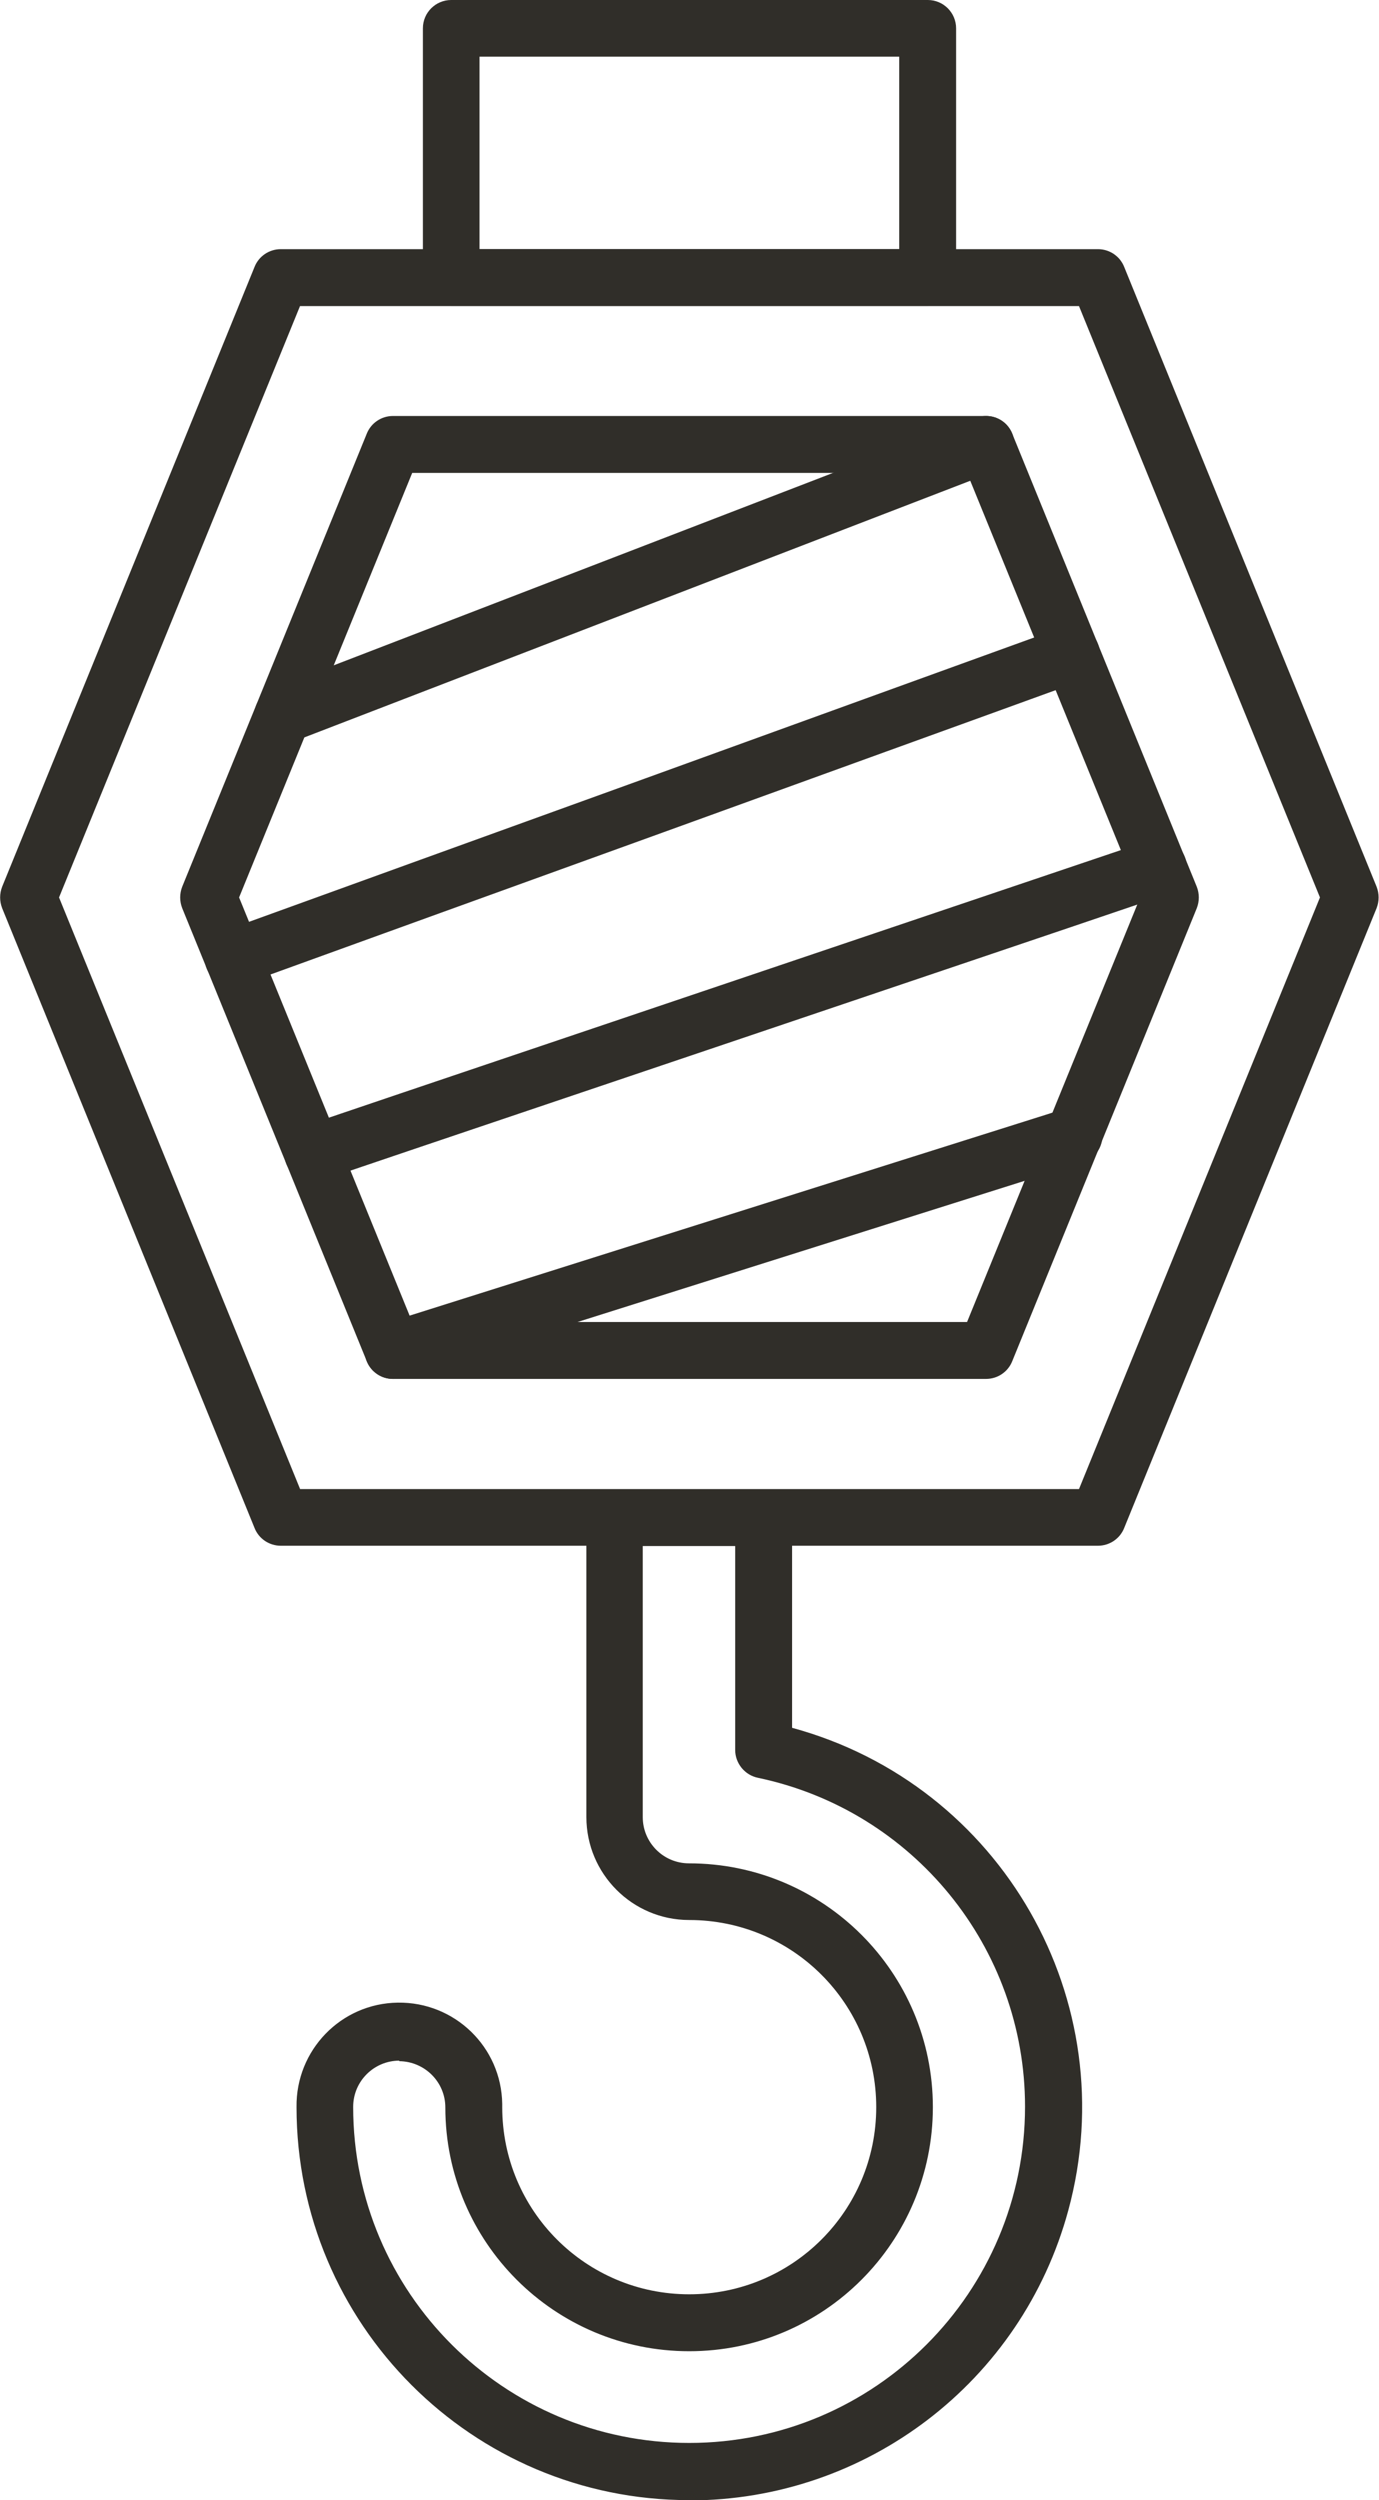
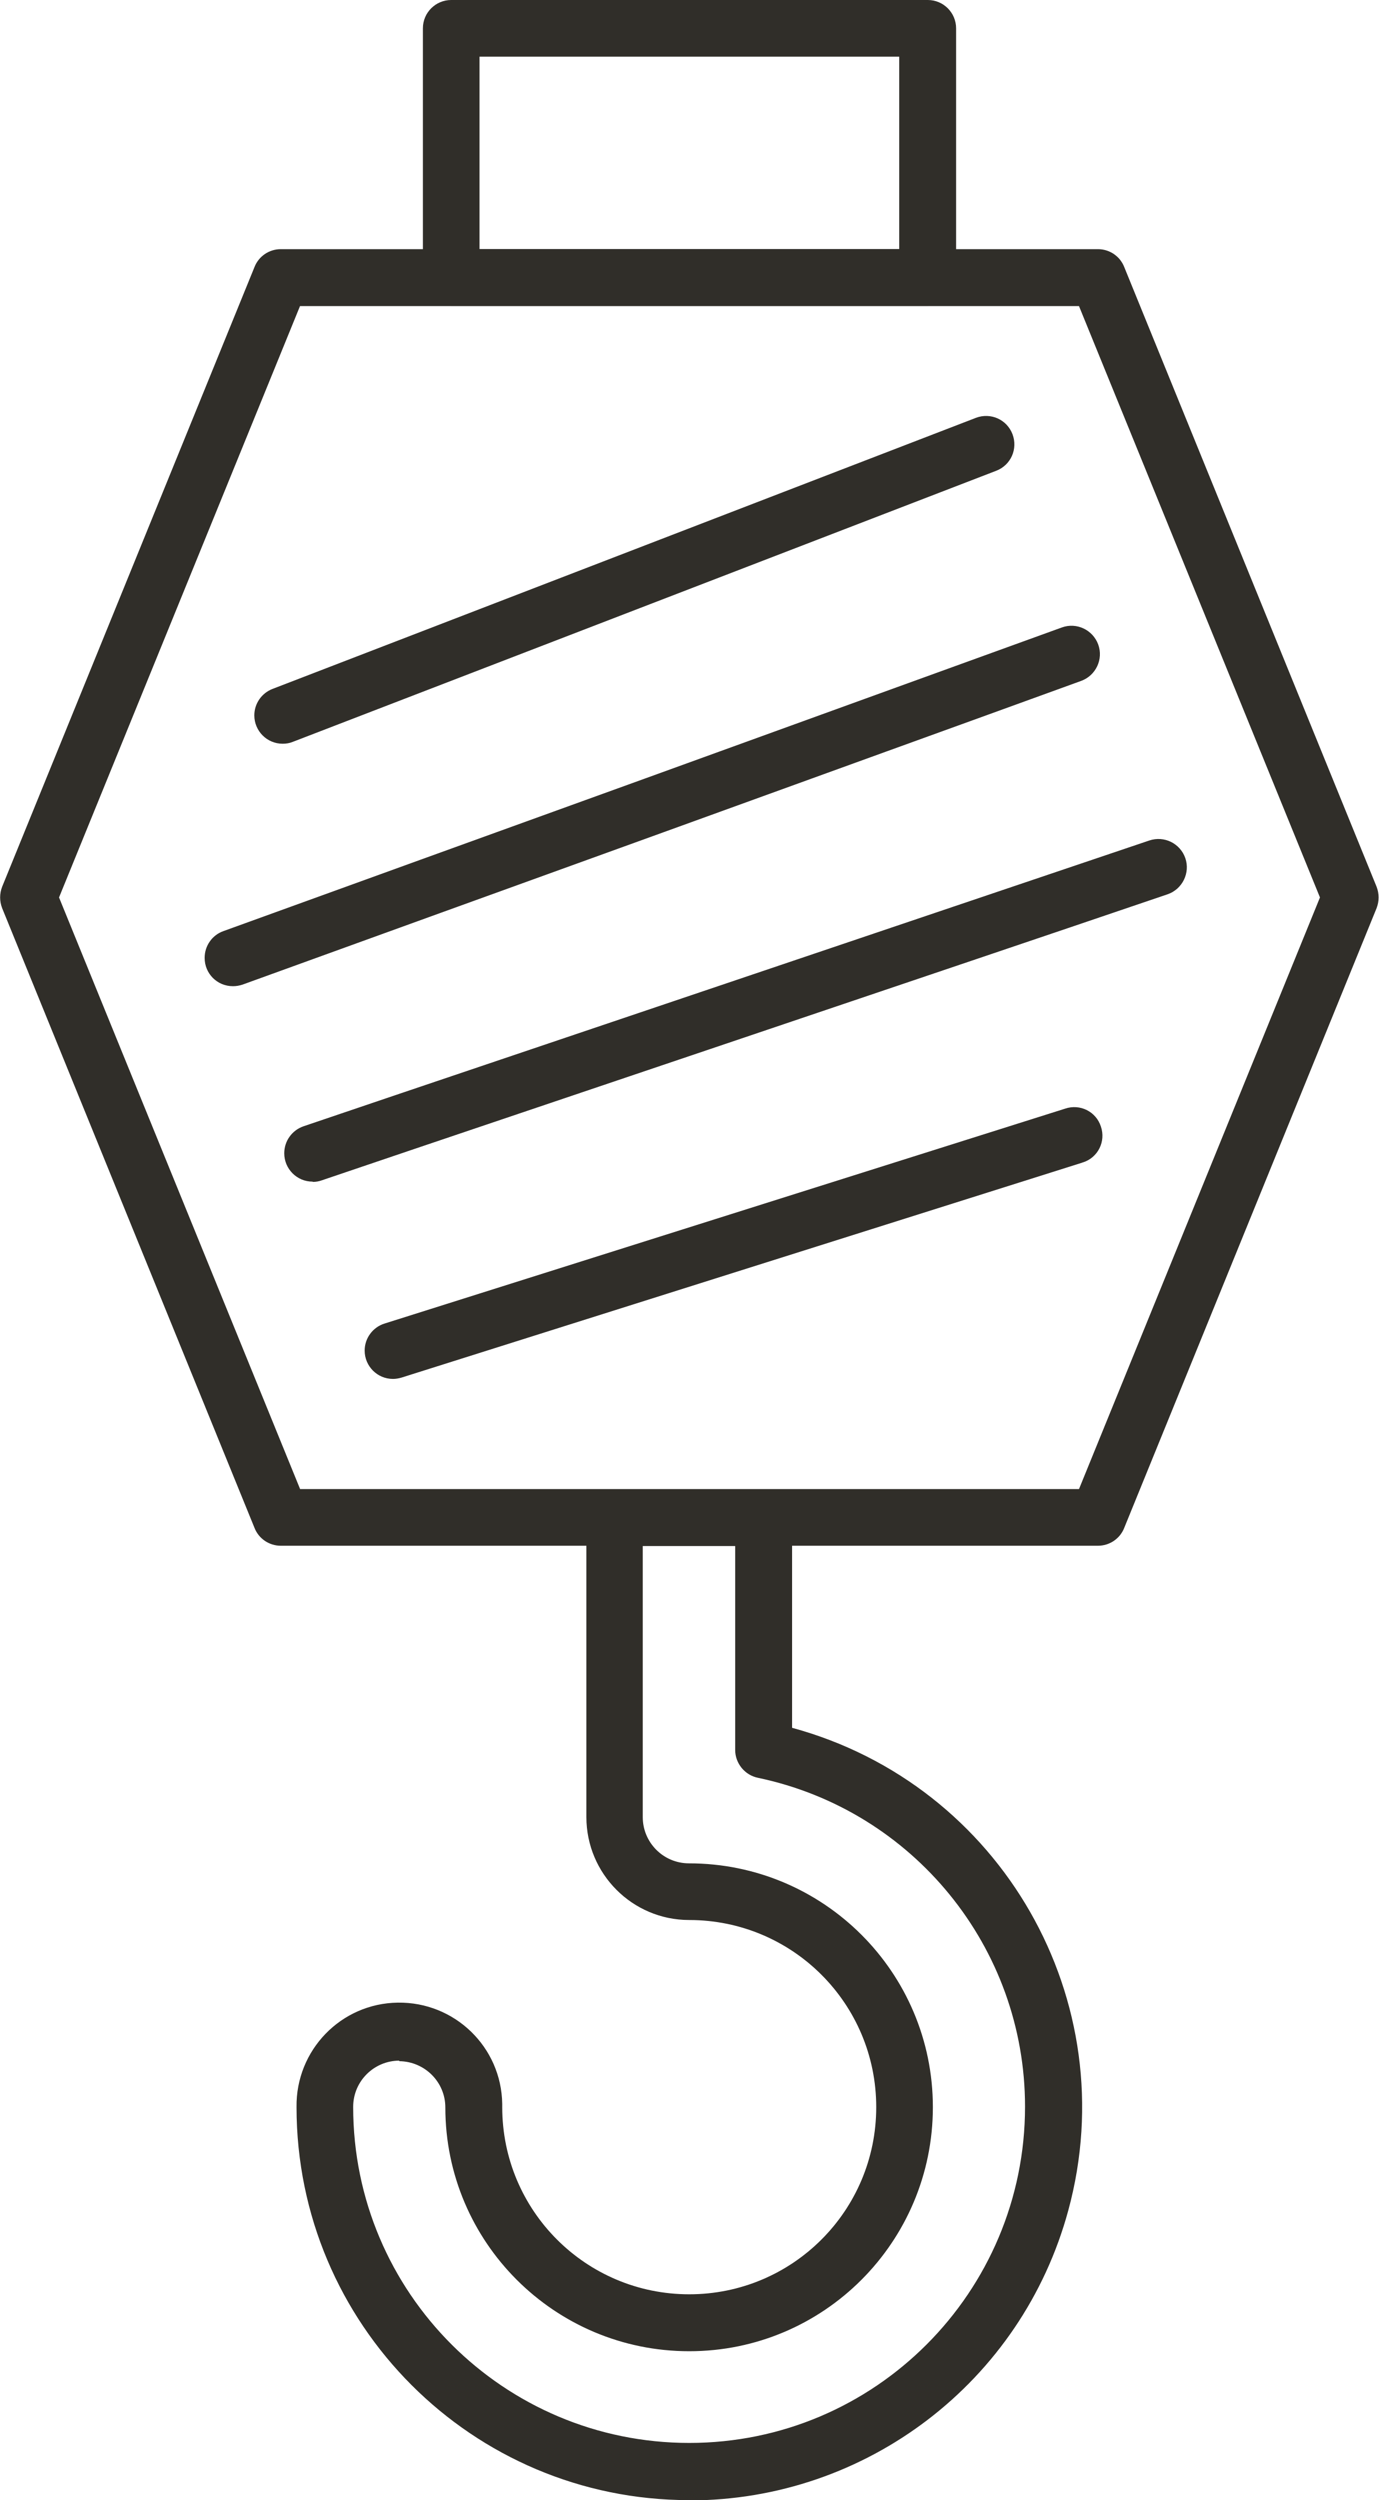
<svg xmlns="http://www.w3.org/2000/svg" id="Layer_1" version="1.1" viewBox="0 0 51.62 93.52">
  <defs>
    <style>
      .st0 {
        fill: #302e29;
      }
    </style>
  </defs>
  <g id="Group_133">
    <g id="Group_122">
      <path id="Path_385" class="st0" d="M41.1,57.82H10.51c-.43,0-.82-.26-.98-.66L.08,33.97c-.1-.26-.1-.54,0-.8L9.53,9.98c.16-.4.55-.66.98-.66h30.59c.43,0,.82.26.98.66l9.45,23.19c.1.26.1.54,0,.8l-9.45,23.19c-.16.4-.55.66-.98.66ZM11.23,55.7h29.16l9.02-22.13-9.02-22.12H11.23L2.21,33.57l9.02,22.12Z" />
    </g>
    <g id="Group_123">
-       <path id="Path_386" class="st0" d="M36.91,51.58H14.71c-.43,0-.82-.26-.98-.66l-6.91-16.95c-.1-.26-.1-.54,0-.8l6.91-16.95c.16-.4.55-.66.98-.66h22.2c.43,0,.82.26.98.66l6.91,16.95c.1.26.1.54,0,.8l-6.91,16.95c-.16.4-.55.66-.98.66ZM15.43,49.45h20.77l6.48-15.88-6.48-15.88H15.43l-6.48,15.88,6.48,15.88Z" />
-     </g>
+       </g>
    <g id="Group_124">
      <path id="Path_387" class="st0" d="M34.73,11.44h-17.84c-.59,0-1.06-.48-1.06-1.06V1.06c0-.59.48-1.06,1.06-1.06h17.84c.59,0,1.06.48,1.06,1.06v9.32c0,.59-.47,1.06-1.06,1.06h0ZM17.95,9.32h15.71V2.12h-15.71v7.2Z" />
    </g>
    <g id="Group_125">
      <path id="Path_388" class="st0" d="M25.8,93.52c-8.12,0-14.7-6.58-14.7-14.7-.03-2.13,1.66-3.88,3.79-3.91,2.13-.03,3.88,1.66,3.91,3.79,0,.04,0,.08,0,.12,0,3.87,3.13,7,7,7s7-3.13,7-7-3.13-7-7-7c-2.13,0-3.85-1.73-3.85-3.85v-11.2c0-.59.48-1.06,1.06-1.06h5.58c.59,0,1.06.48,1.06,1.06v7.86c7.84,2.13,12.47,10.21,10.34,18.05-1.74,6.41-7.55,10.85-14.19,10.85h0ZM14.95,77.08c-.95,0-1.73.77-1.73,1.73,0,6.95,5.64,12.57,12.58,12.57,6.95,0,12.57-5.64,12.57-12.58,0-5.95-4.18-11.08-10-12.3-.49-.1-.85-.54-.85-1.04v-7.63h-3.46v10.14c0,.95.77,1.73,1.73,1.73,5.04,0,9.13,4.08,9.13,9.12,0,5.04-4.08,9.13-9.12,9.13s-9.13-4.08-9.13-9.12h0c0-.95-.77-1.72-1.73-1.73h0Z" />
    </g>
    <g id="Group_126">
      <path id="Path_389" class="st0" d="M10.58,27.82c-.59,0-1.06-.48-1.06-1.06,0-.44.27-.83.68-.99l26.33-10.14c.55-.21,1.16.06,1.37.61s-.06,1.16-.61,1.37h0l-26.33,10.14c-.12.05-.25.07-.38.07Z" />
    </g>
    <g id="Group_127">
      <path id="Path_390" class="st0" d="M8.72,36.89c-.59,0-1.06-.47-1.06-1.06,0-.45.28-.85.7-1,4.36-1.58,10.06-3.64,15.76-5.7,5.65-2.05,11.3-4.09,15.63-5.66.55-.2,1.16.09,1.36.64.2.55-.09,1.16-.64,1.36-4.32,1.57-9.98,3.61-15.63,5.66-5.7,2.06-11.4,4.12-15.76,5.7-.12.04-.24.06-.36.06Z" />
    </g>
    <g id="Group_128">
      <path id="Path_391" class="st0" d="M11.7,44.2c-.59,0-1.06-.48-1.06-1.06,0-.46.29-.86.72-1.01,4.3-1.46,10.07-3.4,15.84-5.35s11.53-3.89,15.82-5.34c.56-.19,1.16.11,1.35.66s-.11,1.16-.66,1.35c-4.29,1.46-10.05,3.4-15.82,5.35s-11.54,3.89-15.84,5.35c-.11.04-.22.06-.34.06Z" />
    </g>
    <g id="Group_129">
      <path id="Path_392" class="st0" d="M14.71,51.58c-.59,0-1.06-.48-1.06-1.06,0-.46.3-.87.74-1.01l25.48-8.04c.56-.19,1.16.11,1.34.67.19.56-.11,1.16-.67,1.34-.01,0-.02,0-.03.01l-25.48,8.04c-.1.03-.21.05-.32.05Z" />
    </g>
  </g>
</svg>